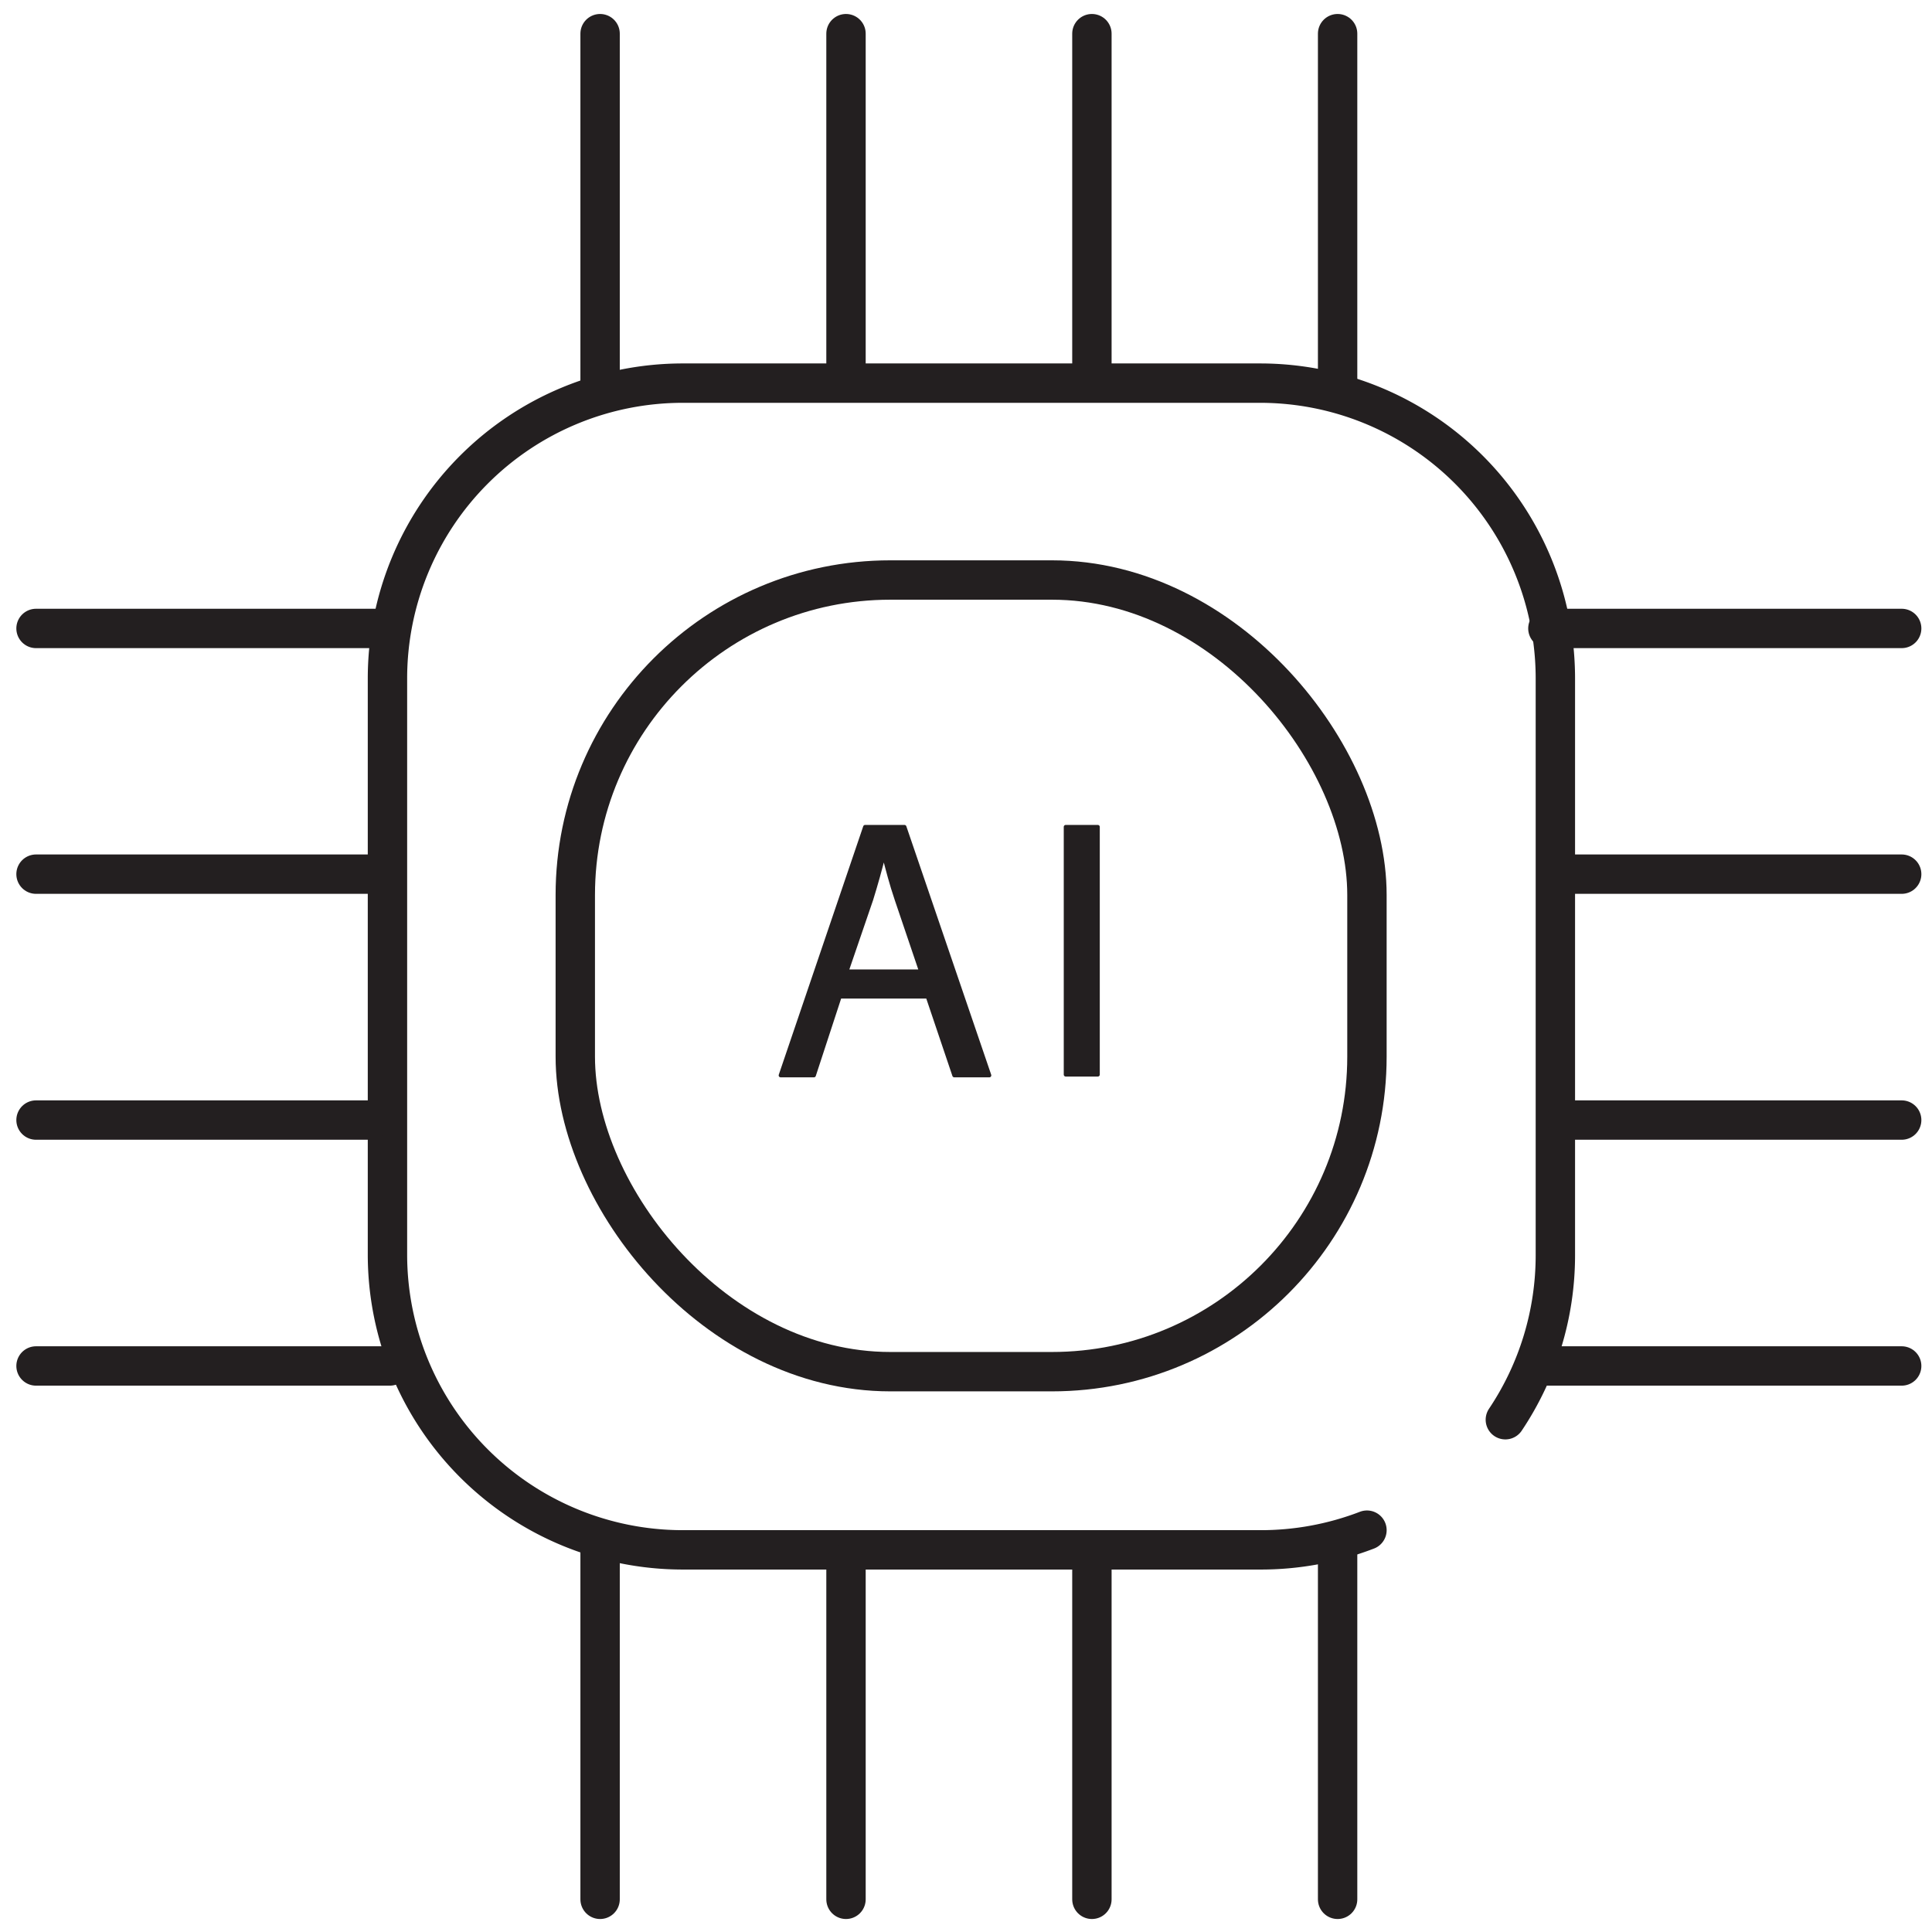
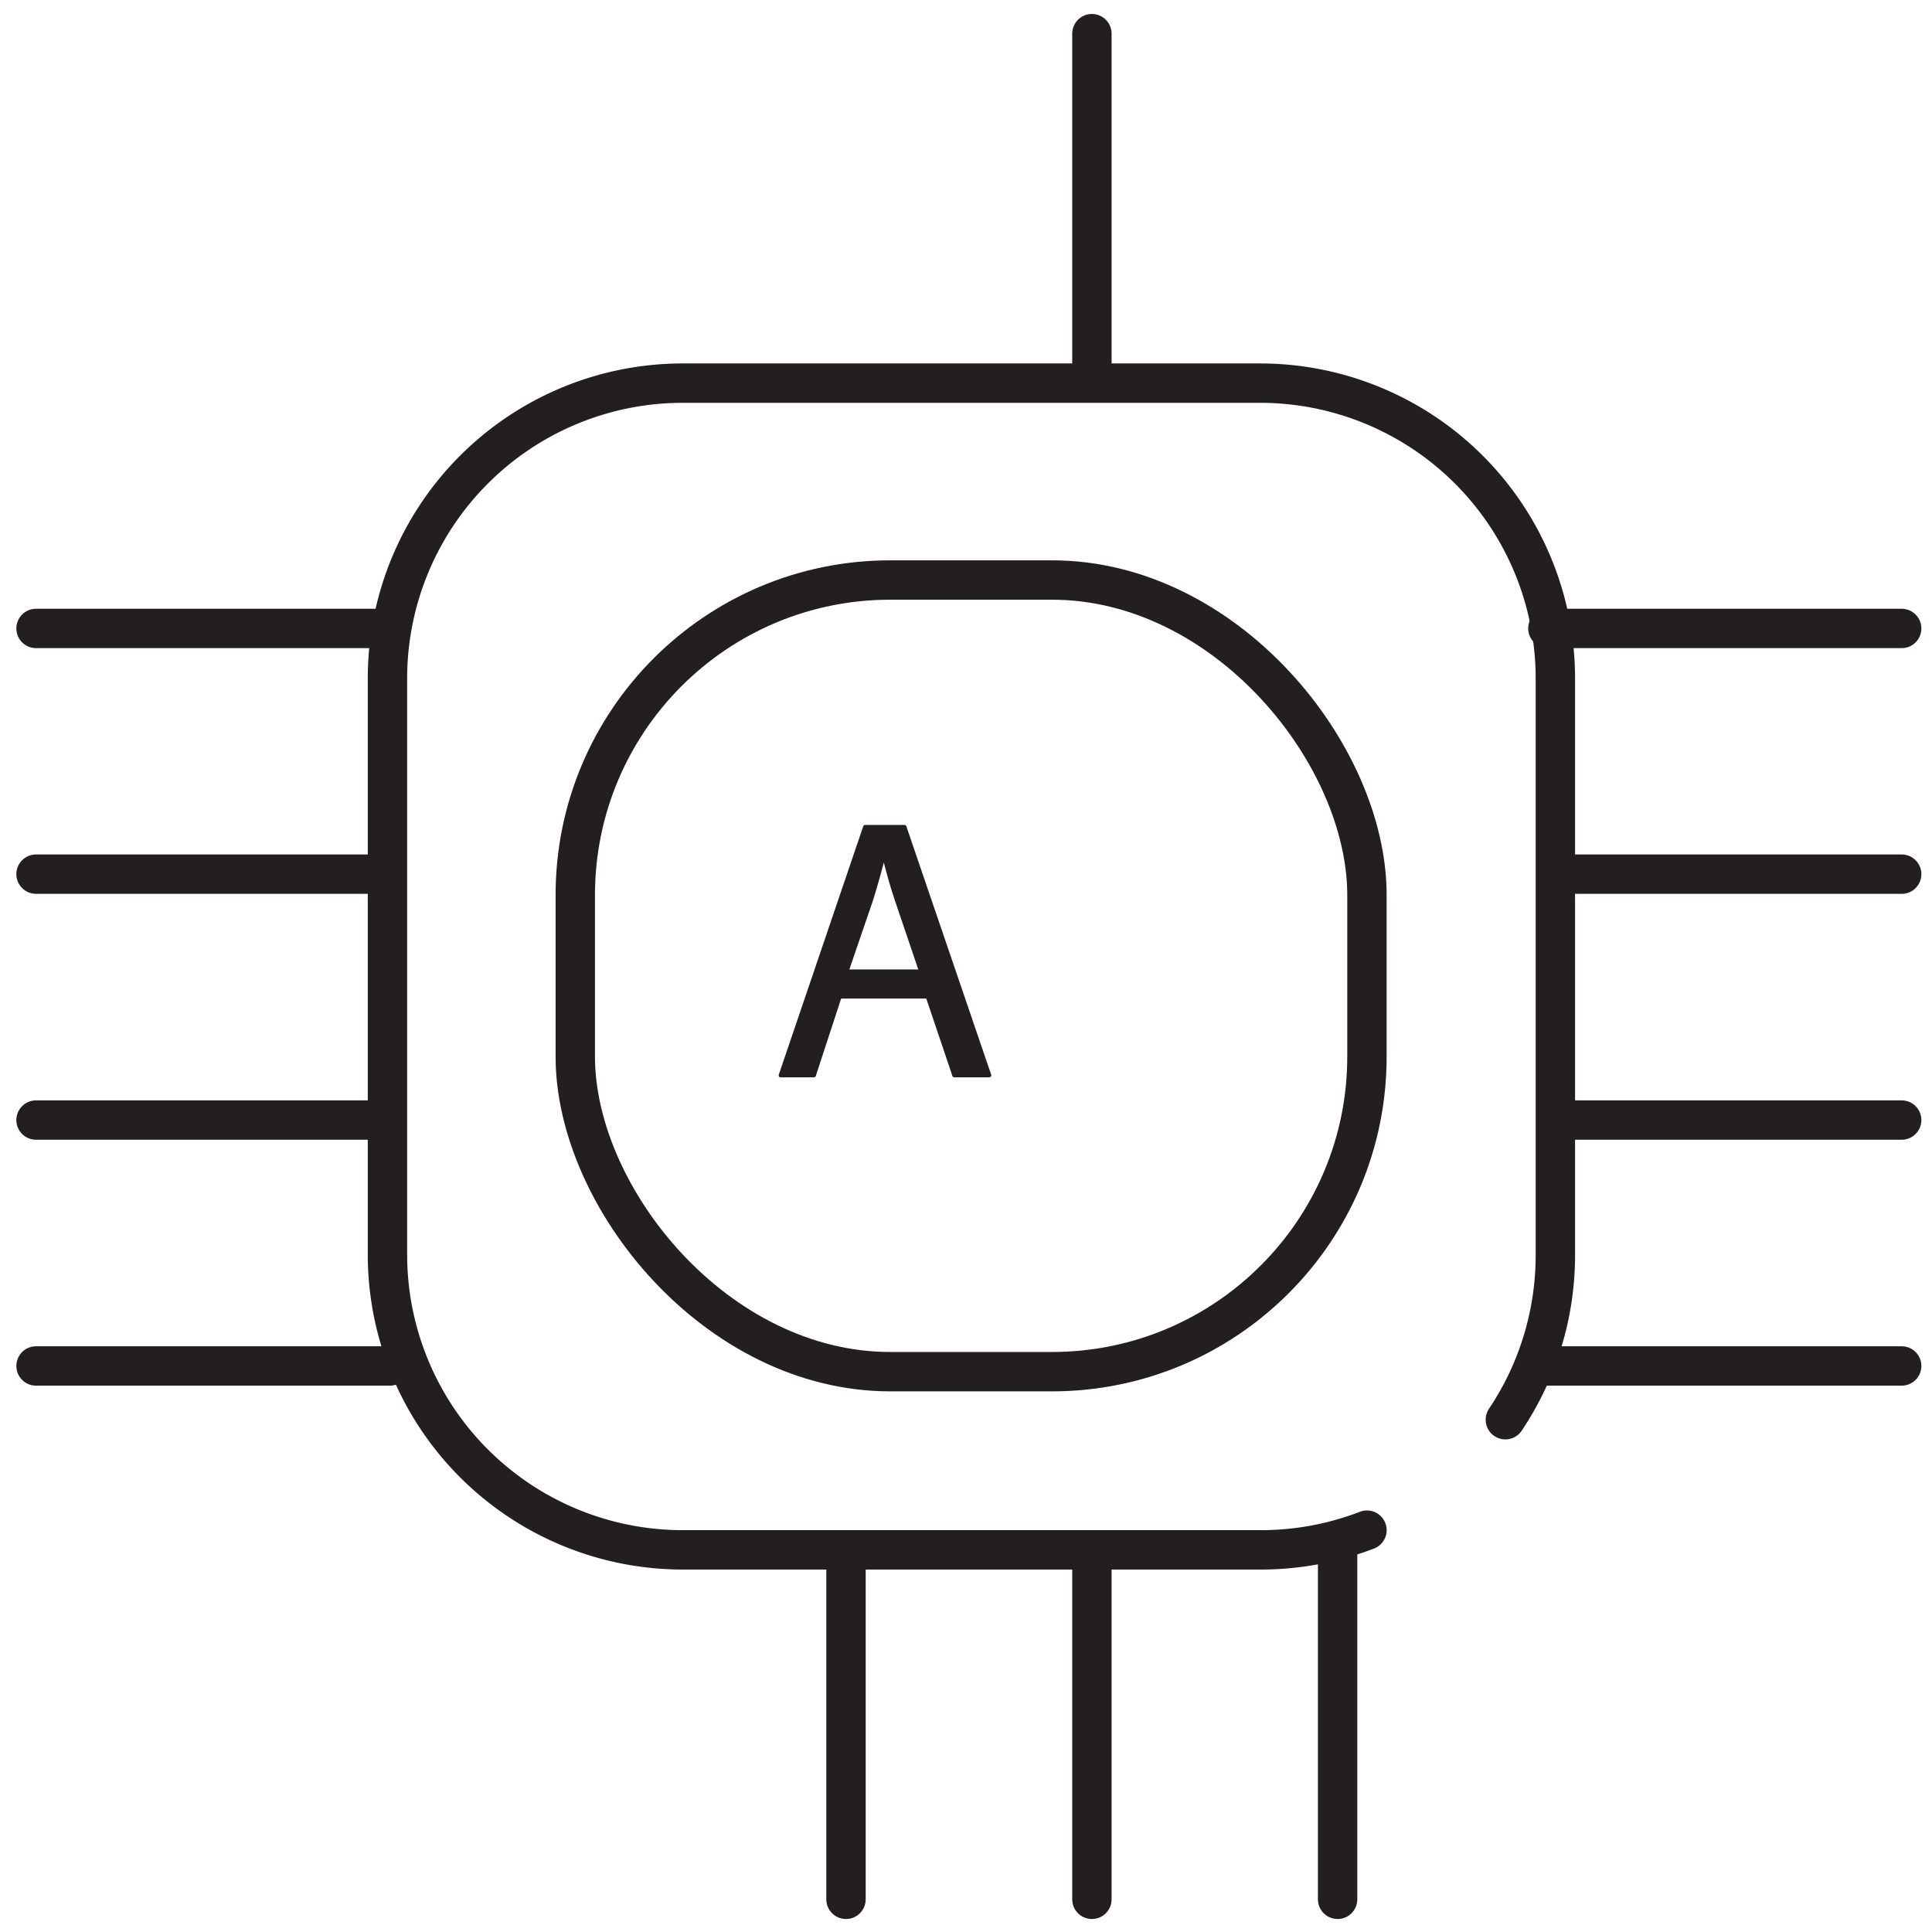
<svg xmlns="http://www.w3.org/2000/svg" id="Layer_1" data-name="Layer 1" viewBox="0 0 98.13 98.13">
  <defs>
    <style>
            .cls-1{fill:none;stroke-width:2px;}.cls-1,.cls-2{stroke:#231f20;stroke-linecap:round;stroke-linejoin:round;}.cls-2{fill:#231f20;stroke-width:0.2px;}
        </style>
  </defs>
  <path class="cls-1" d="M69.43,77.72a15,15,0,0,1-5.46,1H34.68a15,15,0,0,1-15-15V34.46a15,15,0,0,1,15-15H64a15,15,0,0,1,15,15v29.3a15,15,0,0,1-2.54,8.35" />
  <rect class="cls-1" x="29.22" y="29.46" width="40.21" height="40.21" rx="16" />
-   <line class="cls-1" x1="30.48" y1="19.68" x2="30.48" y2="1.71" />
-   <line class="cls-1" x1="42.97" y1="18.74" x2="42.97" y2="1.71" />
  <line class="cls-1" x1="55.46" y1="18.74" x2="55.46" y2="1.71" />
-   <line class="cls-1" x1="67.94" y1="19.68" x2="67.94" y2="1.71" />
  <line class="cls-1" x1="67.94" y1="78.5" x2="67.94" y2="96.47" />
  <line class="cls-1" x1="55.46" y1="79.43" x2="55.46" y2="96.47" />
  <line class="cls-1" x1="42.97" y1="79.43" x2="42.97" y2="96.47" />
-   <line class="cls-1" x1="30.48" y1="78.5" x2="30.48" y2="96.47" />
  <line class="cls-1" x1="19.8" y1="69.38" x2="1.83" y2="69.38" />
  <line class="cls-1" x1="18.86" y1="56.89" x2="1.83" y2="56.89" />
  <line class="cls-1" x1="18.86" y1="44.4" x2="1.83" y2="44.4" />
  <line class="cls-1" x1="19.8" y1="31.92" x2="1.83" y2="31.92" />
  <line class="cls-1" x1="78.62" y1="31.92" x2="96.59" y2="31.92" />
  <line class="cls-1" x1="79.56" y1="44.4" x2="96.59" y2="44.4" />
  <line class="cls-1" x1="79.56" y1="56.89" x2="96.59" y2="56.89" />
  <line class="cls-1" x1="78.62" y1="69.38" x2="96.59" y2="69.38" />
  <path class="cls-2" d="M42.65,50.62l-1.31,4H39.65L43.94,42h2l4.31,12.62H48.47l-1.35-4Zm4.13-1.28-1.23-3.63c-.28-.82-.47-1.57-.66-2.3h0c-.19.75-.4,1.51-.64,2.28L43,49.34Z" />
-   <path class="cls-2" d="M55.76,42V54.58H54.13V42Z" />
</svg>